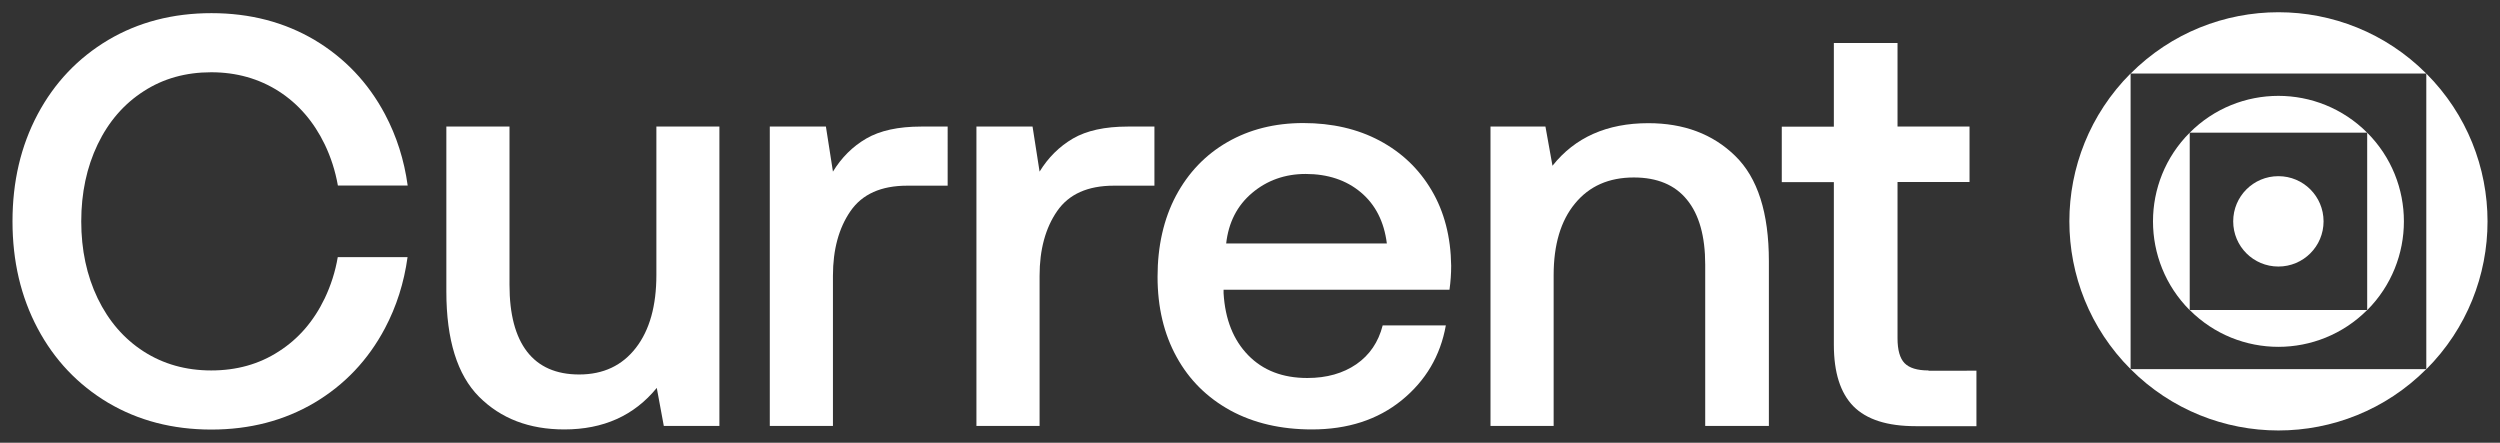
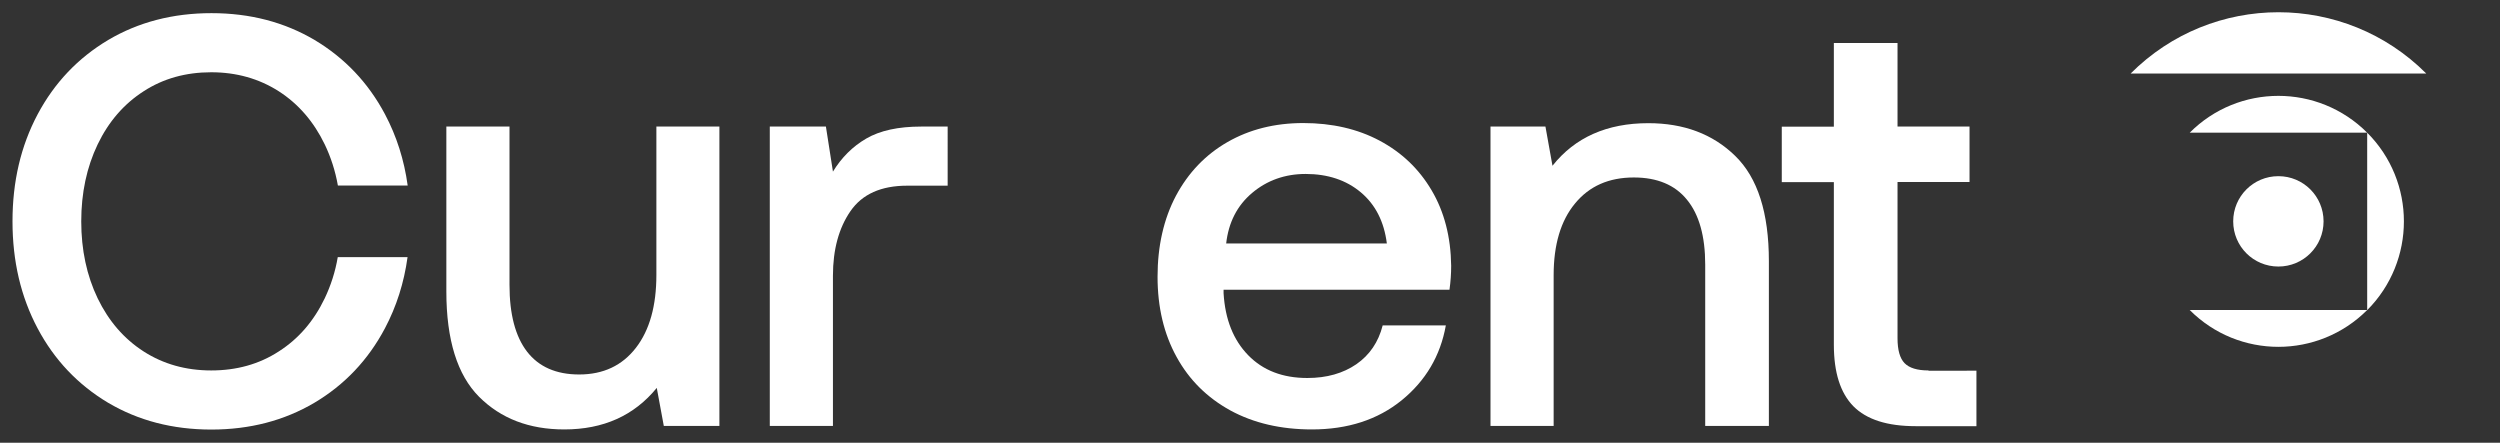
<svg xmlns="http://www.w3.org/2000/svg" version="1.1" id="Layer_1" x="0px" y="0px" viewBox="0 0 1920 340" style="enable-background:new 0 0 1920 340;" xml:space="preserve">
  <rect x="0" y="0" width="1920" height="340" fill="#333333" stroke="none" />
  <style type="text/css">
	.st0{fill:#FFFFFF;}
</style>
  <g>
    <g>
-       <path class="st0" d="M1636.3,283.5l227.1,0C1800.7,346.3,1699,346.3,1636.3,283.5z" />
      <g>
-         <path class="st0" d="M1636.3,56.4l0,227.1C1573.6,220.8,1573.6,119.2,1636.3,56.4z" />
-         <path class="st0" d="M1863.4,56.5c62.7,62.7,62.7,164.4,0,227.1V56.5z" />
        <path class="st0" d="M1863.4,56.5l-227.1,0C1699-6.3,1800.7-6.3,1863.4,56.5z" />
        <path class="st0" d="M1681.7,238.1l136.3,0C1780.3,275.8,1719.3,275.8,1681.7,238.1z" />
-         <path class="st0" d="M1681.7,101.9v136.3C1644.1,200.5,1644.1,139.5,1681.7,101.9z" />
        <path class="st0" d="M1818,101.9l-136.3,0C1719.3,64.2,1780.3,64.2,1818,101.9z" />
        <path class="st0" d="M1818,101.9c37.6,37.6,37.6,98.6,0,136.3L1818,101.9z" />
        <path class="st0" d="M1784.5,170L1784.5,170c0,19.2-15.5,34.7-34.7,34.7h0c-19.2,0-34.7-15.5-34.7-34.7v0     c0-19.2,15.5-34.7,34.7-34.7h0C1769,135.3,1784.5,150.8,1784.5,170z" />
      </g>
    </g>
    <path class="st0" d="M249.4,229.1c-8.4,17.5-20.1,31.1-35.3,40.8c-15.1,9.8-32.4,14.6-51.9,14.6c-19.5,0-36.8-4.9-51.9-14.6   c-15.1-9.7-26.9-23.4-35.3-40.8c-8.4-17.5-12.6-37.2-12.6-59.1c0-21.8,4.2-41.6,12.6-59.1s20.2-31.1,35.3-40.8   c15.1-9.8,32.4-14.6,51.9-14.6c19.4,0,36.7,4.9,51.9,14.6c15.1,9.7,26.9,23.4,35.3,40.8c4.7,9.8,8.1,20.3,10.1,31.6h53.6   c-2.7-19.7-8.5-37.9-17.4-54.7c-12.9-24.3-31-43.3-54.1-57.1c-23.2-13.7-49.6-20.6-79.2-20.6c-29.7,0-56.1,6.9-79.3,20.6   C59.8,44.6,41.8,63.6,28.9,87.8C16,112.1,9.6,139.4,9.6,170c0,30.6,6.4,57.9,19.3,82.2c12.9,24.3,31,43.3,54.1,57.1   c23.2,13.7,49.6,20.6,79.3,20.6c29.6,0,56-6.9,79.2-20.6c23.2-13.8,41.2-32.8,54.1-57.1c8.9-16.8,14.7-35,17.4-54.7h-53.6   C257.5,208.7,254.1,219.2,249.4,229.1z" />
    <path class="st0" d="M504.1,97.2v114c0,23.7-5.2,42.3-15.7,55.9c-10.5,13.6-25,20.5-43.6,20.5c-17.7,0-31-5.9-40-17.5   c-9-11.7-13.5-28.7-13.5-51.2V97.2h-48.5v126.6c0,37.2,8.4,64.1,25.1,80.9c16.8,16.8,38.6,25.1,65.5,25.1c30,0,53.6-10.6,71-31.9   l5.4,29.2h42.7V97.2H504.1z" />
    <path class="st0" d="M707.5,97.2c-17.7,0-31.7,3.1-42.2,9.2c-10.5,6.1-19,14.6-25.6,25.4l-5.4-34.6h-43.1v229.9h48.5V211.8   c0-20.1,4.5-36.7,13.5-49.7c9-13,23.5-19.5,43.6-19.5h31V97.2H707.5z" />
-     <path class="st0" d="M866.2,97.2c-17.7,0-31.7,3.1-42.2,9.2c-10.4,6.1-19,14.6-25.6,25.4L793,97.2h-43.1v229.9h48.5V211.8   c0-20.1,4.5-36.7,13.5-49.7c9-13,23.5-19.5,43.6-19.5h31.1V97.2H866.2z" />
    <path class="st0" d="M1113.2,222.5c0.9-6.3,1.3-12.4,1.3-18.4c-0.3-22.2-5.3-41.5-15-57.9c-9.7-16.5-23.1-29.2-40-38.2   c-16.9-9-36.5-13.5-58.6-13.5c-21.9,0-41.3,4.9-58.2,14.6c-16.9,9.7-30.1,23.5-39.6,41.3c-9.4,17.8-14.1,38.6-14.1,62.2   c0,23.4,4.9,43.9,14.6,61.5c9.7,17.7,23.5,31.3,41.3,41.1c17.8,9.7,38.7,14.6,62.6,14.6c27.5,0,50.5-7.4,69-22.4   c18.4-15,29.7-34.1,33.9-57.5h-48.5c-3.3,12.9-10.1,22.8-20.2,29.8c-10.2,7-22.7,10.6-37.7,10.6c-18.9,0-34-5.8-45.4-17.5   c-11.4-11.7-17.7-27.5-18.9-47.6v-2.7H1113.2z M961.6,148.2c11.5-9.7,25.3-14.6,41.1-14.6c17,0,31.2,4.7,42.4,14.1   c11.2,9.4,17.9,22.5,20,39.3H941.7C943.5,170.9,950.1,157.9,961.6,148.2z" />
    <path class="st0" d="M1332.6,119.7c-17.2-16.8-39.5-25.1-66.7-25.1c-31.7,0-56.3,10.9-73.6,32.7l-5.4-30.1h-42.2v229.9h48.5V211.3   c0-23.3,5.4-41.7,16.4-55c11-13.4,26-20,45.2-20c17.9,0,31.6,5.7,40.8,17.1c9.3,11.3,14,28,14,49.8v123.9h48.9V200.6   C1358.5,163.4,1349.9,136.5,1332.6,119.7z" />
    <path class="st0" d="M1481.1,284.5c-8.7,0-14.8-1.9-18.4-5.6c-3.6-3.7-5.4-10.1-5.4-19.1v-120h55.3V97.2h-55.3V33h-48.9v64.3h-40   v42.6h40v124.9c0,21.3,5,37,15,47.2c10.1,10.2,26,15.3,47.8,15.3h46.7v-42.6H1481.1z" />
  </g>
</svg>